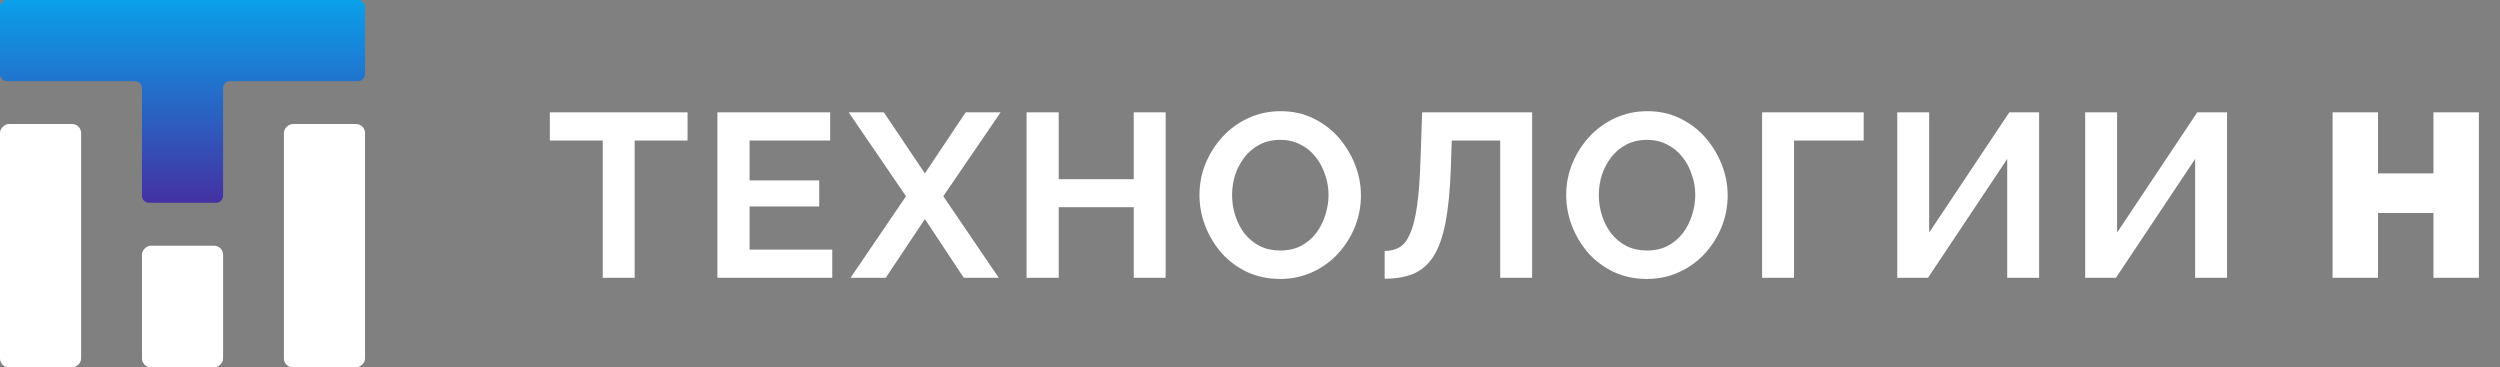
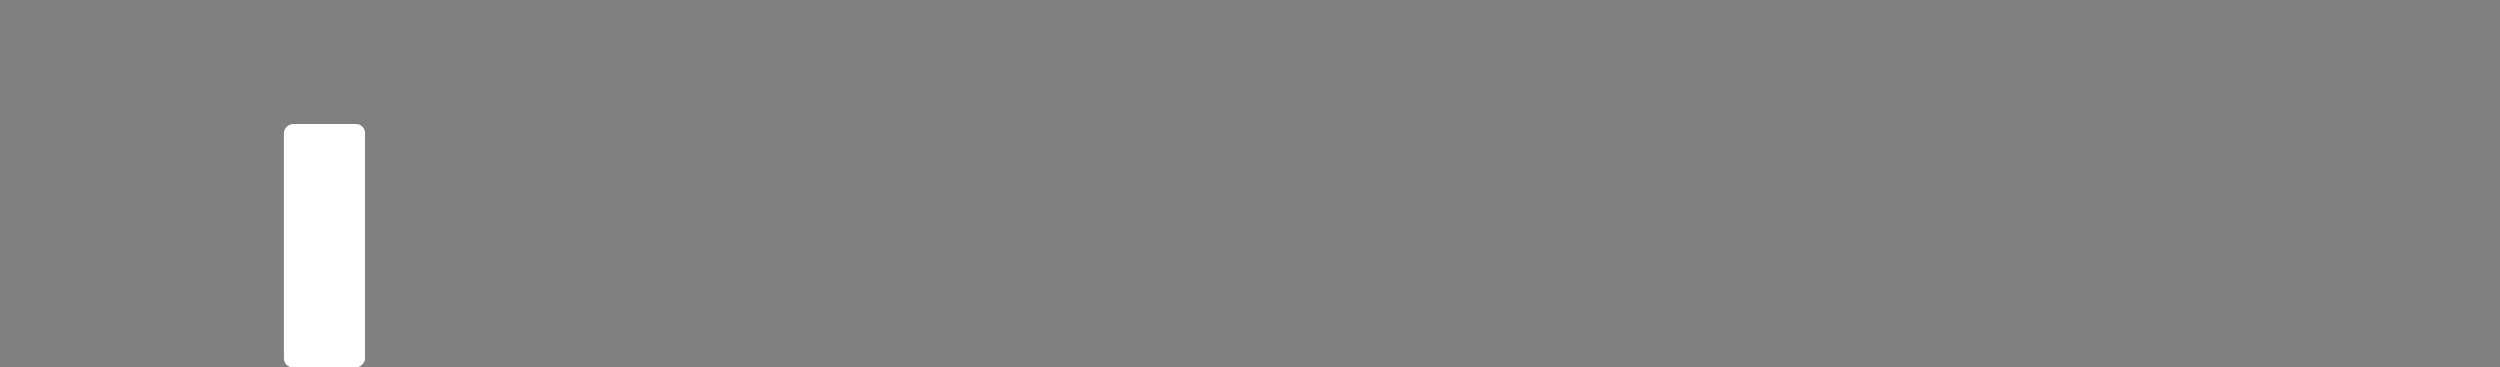
<svg xmlns="http://www.w3.org/2000/svg" width="279" height="41" viewBox="0 0 279 41" fill="none">
  <rect x="0" y="0" width="279" height="41" fill="#808080" stroke="none" />
-   <path d="M76.73 15.685H70.828V30.999H67.266V15.685H61.364V12.539H76.73V15.685ZM92.88 27.853V30.999H80.062V12.539H92.646V15.685H83.65V20.131H91.424V23.043H83.65V27.853H92.88ZM98.641 12.539L103.217 19.351L107.767 12.539H111.667L105.271 21.899L111.459 30.999H107.559L103.217 24.447L98.849 30.999H94.923L101.111 21.899L94.715 12.539H98.641ZM130.087 12.539V30.999H126.525V23.121H118.153V30.999H114.565V12.539H118.153V20.001H126.525V12.539H130.087ZM142.857 31.129C141.505 31.129 140.274 30.869 139.165 30.349C138.073 29.829 137.128 29.127 136.331 28.243C135.551 27.342 134.944 26.336 134.511 25.227C134.077 24.1 133.861 22.948 133.861 21.769C133.861 20.538 134.086 19.368 134.537 18.259C135.005 17.132 135.637 16.136 136.435 15.269C137.249 14.385 138.203 13.692 139.295 13.189C140.404 12.669 141.617 12.409 142.935 12.409C144.269 12.409 145.483 12.678 146.575 13.215C147.684 13.752 148.629 14.472 149.409 15.373C150.189 16.274 150.795 17.28 151.229 18.389C151.662 19.498 151.879 20.642 151.879 21.821C151.879 23.034 151.653 24.204 151.203 25.331C150.752 26.44 150.119 27.437 149.305 28.321C148.507 29.188 147.554 29.872 146.445 30.375C145.353 30.878 144.157 31.129 142.857 31.129ZM137.501 21.769C137.501 22.566 137.622 23.338 137.865 24.083C138.107 24.828 138.454 25.496 138.905 26.085C139.373 26.657 139.936 27.116 140.595 27.463C141.271 27.792 142.033 27.957 142.883 27.957C143.749 27.957 144.521 27.784 145.197 27.437C145.873 27.073 146.436 26.596 146.887 26.007C147.337 25.4 147.675 24.733 147.901 24.005C148.143 23.26 148.265 22.514 148.265 21.769C148.265 20.972 148.135 20.209 147.875 19.481C147.632 18.736 147.277 18.077 146.809 17.505C146.358 16.916 145.795 16.456 145.119 16.127C144.46 15.78 143.715 15.607 142.883 15.607C141.999 15.607 141.219 15.789 140.543 16.153C139.884 16.5 139.329 16.968 138.879 17.557C138.428 18.146 138.081 18.805 137.839 19.533C137.613 20.261 137.501 21.006 137.501 21.769ZM167.423 30.999V15.685H162.015L161.911 18.805C161.824 21.249 161.625 23.268 161.313 24.863C161.001 26.458 160.55 27.714 159.961 28.633C159.372 29.534 158.626 30.176 157.725 30.557C156.841 30.921 155.775 31.103 154.527 31.103V28.009C155.168 28.009 155.723 27.87 156.191 27.593C156.659 27.316 157.049 26.813 157.361 26.085C157.69 25.357 157.95 24.326 158.141 22.991C158.332 21.656 158.462 19.932 158.531 17.817L158.713 12.539H170.985V30.999H167.423ZM183.784 31.129C182.432 31.129 181.202 30.869 180.092 30.349C179 29.829 178.056 29.127 177.258 28.243C176.478 27.342 175.872 26.336 175.438 25.227C175.005 24.1 174.788 22.948 174.788 21.769C174.788 20.538 175.014 19.368 175.464 18.259C175.932 17.132 176.565 16.136 177.362 15.269C178.177 14.385 179.13 13.692 180.222 13.189C181.332 12.669 182.545 12.409 183.862 12.409C185.197 12.409 186.41 12.678 187.502 13.215C188.612 13.752 189.556 14.472 190.336 15.373C191.116 16.274 191.723 17.28 192.156 18.389C192.59 19.498 192.806 20.642 192.806 21.821C192.806 23.034 192.581 24.204 192.13 25.331C191.68 26.44 191.047 27.437 190.232 28.321C189.435 29.188 188.482 29.872 187.372 30.375C186.28 30.878 185.084 31.129 183.784 31.129ZM178.428 21.769C178.428 22.566 178.55 23.338 178.792 24.083C179.035 24.828 179.382 25.496 179.832 26.085C180.3 26.657 180.864 27.116 181.522 27.463C182.198 27.792 182.961 27.957 183.81 27.957C184.677 27.957 185.448 27.784 186.124 27.437C186.8 27.073 187.364 26.596 187.814 26.007C188.265 25.4 188.603 24.733 188.828 24.005C189.071 23.26 189.192 22.514 189.192 21.769C189.192 20.972 189.062 20.209 188.802 19.481C188.56 18.736 188.204 18.077 187.736 17.505C187.286 16.916 186.722 16.456 186.046 16.127C185.388 15.78 184.642 15.607 183.81 15.607C182.926 15.607 182.146 15.789 181.47 16.153C180.812 16.5 180.257 16.968 179.806 17.557C179.356 18.146 179.009 18.805 178.766 19.533C178.541 20.261 178.428 21.006 178.428 21.769ZM196.651 30.999V12.539H207.987V15.685H200.213V30.999H196.651ZM211.733 30.999V12.539H215.295V25.955L224.239 12.539H227.567V30.999H224.005V17.739L215.165 30.999H211.733ZM232.705 30.999V12.539H236.267V25.955L245.211 12.539H248.539V30.999H244.977V17.739L236.137 30.999H232.705ZM276.645 12.539V30.999H271.575V23.771H265.387V30.999H260.317V12.539H265.387V19.351H271.575V12.539H276.645Z" fill="white" />
-   <path d="M0.783 0C0.351 0 0 0.351 0 0.783V8.269C0 8.702 0.351 9.053 0.783 9.053H15.059C15.491 9.053 15.842 9.403 15.842 9.836V21.848C15.842 22.281 16.193 22.632 16.625 22.632H24.111C24.544 22.632 24.895 22.281 24.895 21.848V9.836C24.895 9.403 25.245 9.053 25.678 9.053H39.953C40.386 9.053 40.737 8.702 40.737 8.269V0.783C40.737 0.351 40.386 0 39.953 0H0.783Z" fill="url(#paint0_linear_723_9)" />
-   <rect x="15.844" y="41" width="13.579" height="9.053" rx="1" transform="rotate(-90 15.844 41)" fill="white" />
-   <rect y="41" width="27.158" height="9.053" rx="1" transform="rotate(-90 0 41)" fill="white" />
  <rect x="31.684" y="41" width="27.158" height="9.053" rx="1" transform="rotate(-90 31.684 41)" fill="white" />
  <defs>
    <linearGradient id="paint0_linear_723_9" x1="20.369" y1="0" x2="20.369" y2="22.632" gradientUnits="userSpaceOnUse">
      <stop stop-color="#0AA0EA" />
      <stop offset="1" stop-color="#4431A2" />
    </linearGradient>
  </defs>
</svg>